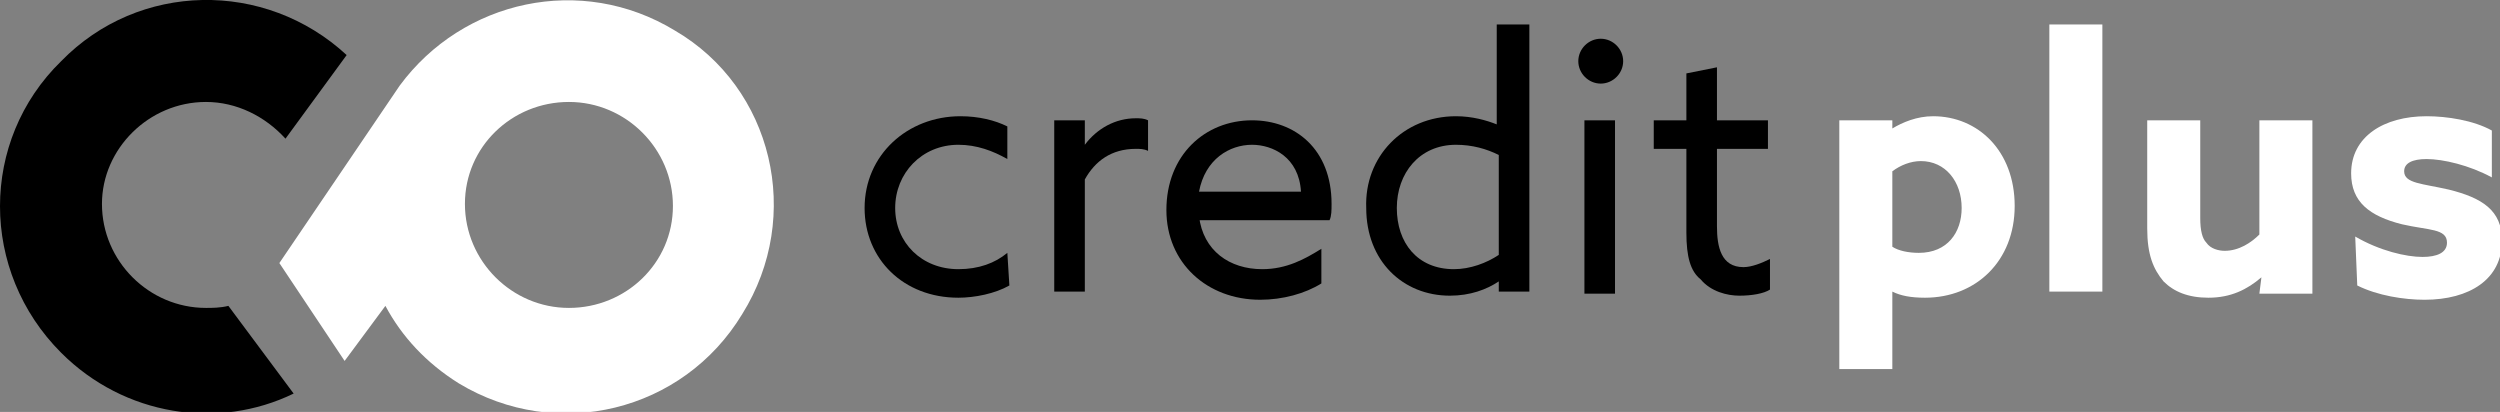
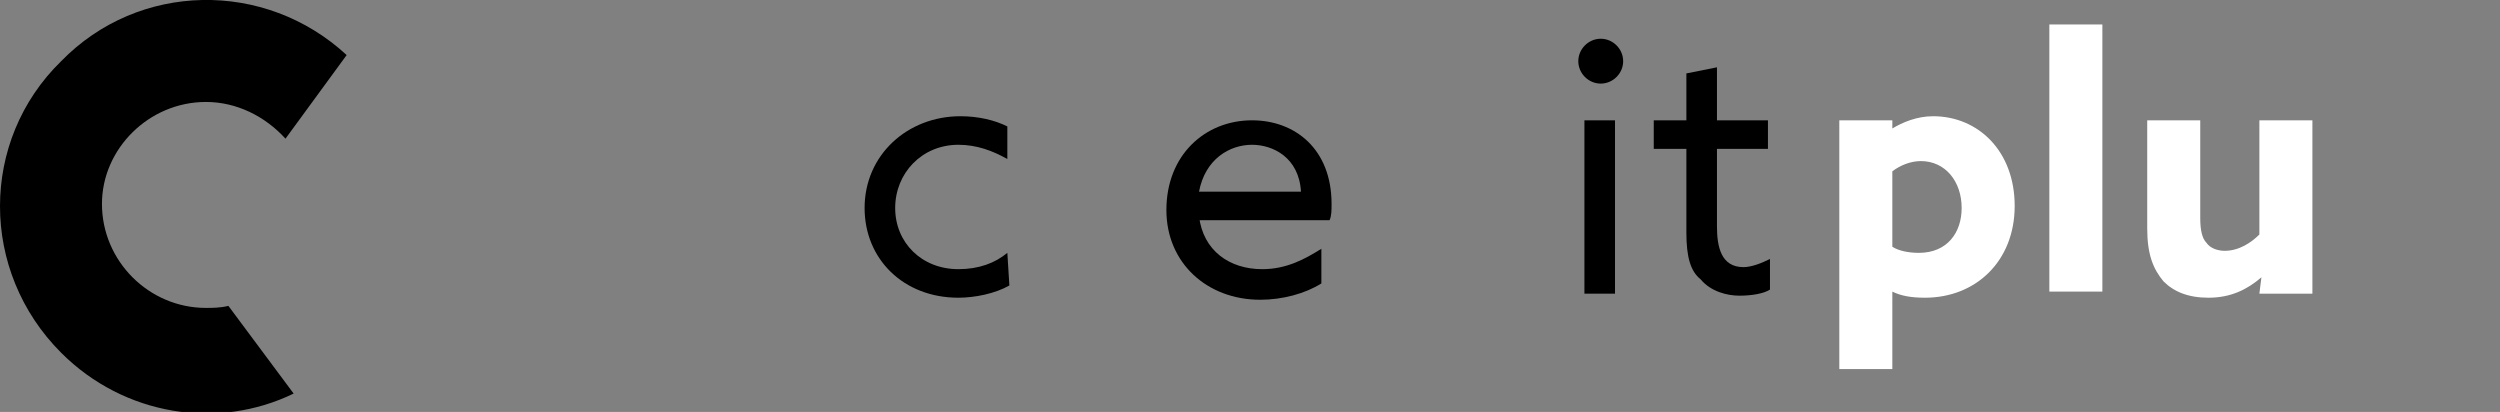
<svg xmlns="http://www.w3.org/2000/svg" viewBox="0 0 122.6 20.2">
  <rect x="0" y="0" width="122.6" height="20.2" fill="#808080" stroke="none" />
  <style type="text/css">
    .text-light_st0{fill:currentColor;}
    .text-light_st1{fill:#FFFFFF;}
    .text-light_st2{fill:currentColor;}
  </style>
  <path class="text-light_st0" d="M49.5 14c-0.7 0.4-1.7 0.6-2.5 0.6 -2.7 0-4.6-1.9-4.6-4.4 0-2.6 2.1-4.5 4.7-4.5 0.9 0 1.7 0.2 2.3 0.5v1.6c-0.7-0.4-1.5-0.7-2.4-0.7 -1.8 0-3.1 1.4-3.1 3.1s1.3 3 3.1 3c1 0 1.8-0.3 2.4-0.8L49.5 14 49.5 14z" />
-   <path class="text-light_st0" d="M51.7 5.9h1.5v1.2l0 0c0.6-0.8 1.5-1.3 2.5-1.3 0.2 0 0.4 0 0.6 0.1v1.5c-0.2-0.1-0.4-0.1-0.6-0.1 -1.2 0-2 0.6-2.5 1.5v5.5h-1.5V5.9z" />
  <path class="text-light_st0" d="M58.8 10.6c0.2 1.7 1.5 2.6 3.1 2.6 1.2 0 2.1-0.5 2.9-1v1.7c-0.8 0.5-1.9 0.8-3 0.8 -2.6 0-4.6-1.8-4.6-4.4 0-2.7 1.9-4.4 4.2-4.4 2.1 0 3.9 1.4 3.9 4.1 0 0.3 0 0.6-0.1 0.8h-6.4V10.6zM58.8 9.4h5c-0.1-1.7-1.4-2.3-2.4-2.3C60.3 7.1 59.1 7.8 58.8 9.4z" />
-   <path class="text-light_st0" d="M71.4 5.7c0.8 0 1.5 0.2 2 0.4l0 0V1.2H75v13.1h-1.5v-0.5l0 0c-0.6 0.4-1.4 0.7-2.4 0.7 -2.3 0-4.1-1.7-4.1-4.3C66.9 7.7 68.8 5.7 71.4 5.7zM71.3 13.2c0.8 0 1.6-0.3 2.2-0.7V7.6c-0.6-0.3-1.3-0.5-2.1-0.5 -1.8 0-2.9 1.4-2.9 3.1S69.5 13.2 71.3 13.2z" />
  <path class="text-light_st0" d="M78.5 1.9c0.6 0 1.1 0.5 1.1 1.1s-0.5 1.1-1.1 1.1S77.4 3.6 77.4 3 77.9 1.9 78.5 1.9zM77.7 5.9h1.5v8.5h-1.5V5.9z" />
  <path class="text-light_st0" d="M82.7 11.4V7.3h-1.6V5.9h1.6V3.6l1.5-0.3v2.6h2.5v1.4h-2.5v3.8c0 1 0.2 2 1.3 2 0.4 0 0.9-0.2 1.3-0.4v1.5c-0.3 0.2-0.9 0.3-1.5 0.3s-1.4-0.2-1.9-0.8C82.9 13.3 82.7 12.6 82.7 11.4z" />
  <path class="text-light_st1" d="M92.8 18.1h-2.6V5.9h2.6v0.4l0 0c0.5-0.3 1.2-0.6 2-0.6 2.2 0 4 1.7 4 4.4s-1.9 4.5-4.4 4.5c-0.7 0-1.2-0.1-1.6-0.3l0 0V18.1zM94.1 12.4c1.4 0 2.1-1 2.1-2.2 0-1.3-0.8-2.3-2-2.3 -0.5 0-1 0.2-1.4 0.5v3.7C93.1 12.3 93.6 12.4 94.1 12.4z" />
  <path class="text-light_st1" d="M100.5 1.2h2.6v13.1h-2.6V1.2z" />
  <path class="text-light_st1" d="M110.9 13.6c-0.7 0.6-1.5 1-2.6 1 -1 0-1.7-0.3-2.2-0.8 -0.5-0.6-0.8-1.3-0.8-2.6V5.9h2.6v4.8c0 0.6 0.1 1 0.3 1.2 0.2 0.3 0.6 0.4 0.9 0.4 0.7 0 1.3-0.4 1.7-0.8V5.9h2.6v8.5h-2.6L110.9 13.6 110.9 13.6z" />
-   <path class="text-light_st1" d="M115.5 11.6c1.2 0.7 2.5 1 3.3 1 0.7 0 1.2-0.2 1.2-0.7 0-0.7-0.9-0.6-2.2-0.9 -1.6-0.4-2.5-1.1-2.5-2.5 0-1.8 1.6-2.8 3.7-2.8 1 0 2.3 0.2 3.2 0.7v2.3c-1.1-0.6-2.4-0.9-3.2-0.9 -0.7 0-1.1 0.2-1.1 0.6 0 0.6 0.9 0.6 2.2 0.9 1.6 0.4 2.6 1 2.6 2.5 0 1.9-1.6 2.9-3.8 2.9 -1 0-2.3-0.2-3.3-0.7L115.5 11.6 115.5 11.6z" />
  <path class="text-light_st2" d="M10.1 15.1C7.3 15.1 5 12.8 5 10c0-2.7 2.3-5 5.1-5C11.6 5 13 5.7 14 6.8l3-4.1C13-1 6.8-0.9 3 3c-4 3.9-4 10.3 0 14.3 3.1 3.1 7.7 3.8 11.4 2L11.2 15C10.8 15.1 10.4 15.1 10.1 15.1z" />
-   <path class="text-light_st1" d="M33.1 1.5C28.5-1.3 22.7 0 19.6 4.2l0 0 -5.9 8.7 3.2 4.8 2-2.7c0.8 1.5 2 2.8 3.6 3.8 4.8 2.9 11 1.4 13.9-3.4C39.4 10.6 37.9 4.3 33.1 1.5zM27.9 15.1c-2.8 0-5.1-2.3-5.1-5.1s2.3-5 5.1-5S33 7.3 33 10.1 30.7 15.1 27.9 15.1z" />
</svg>